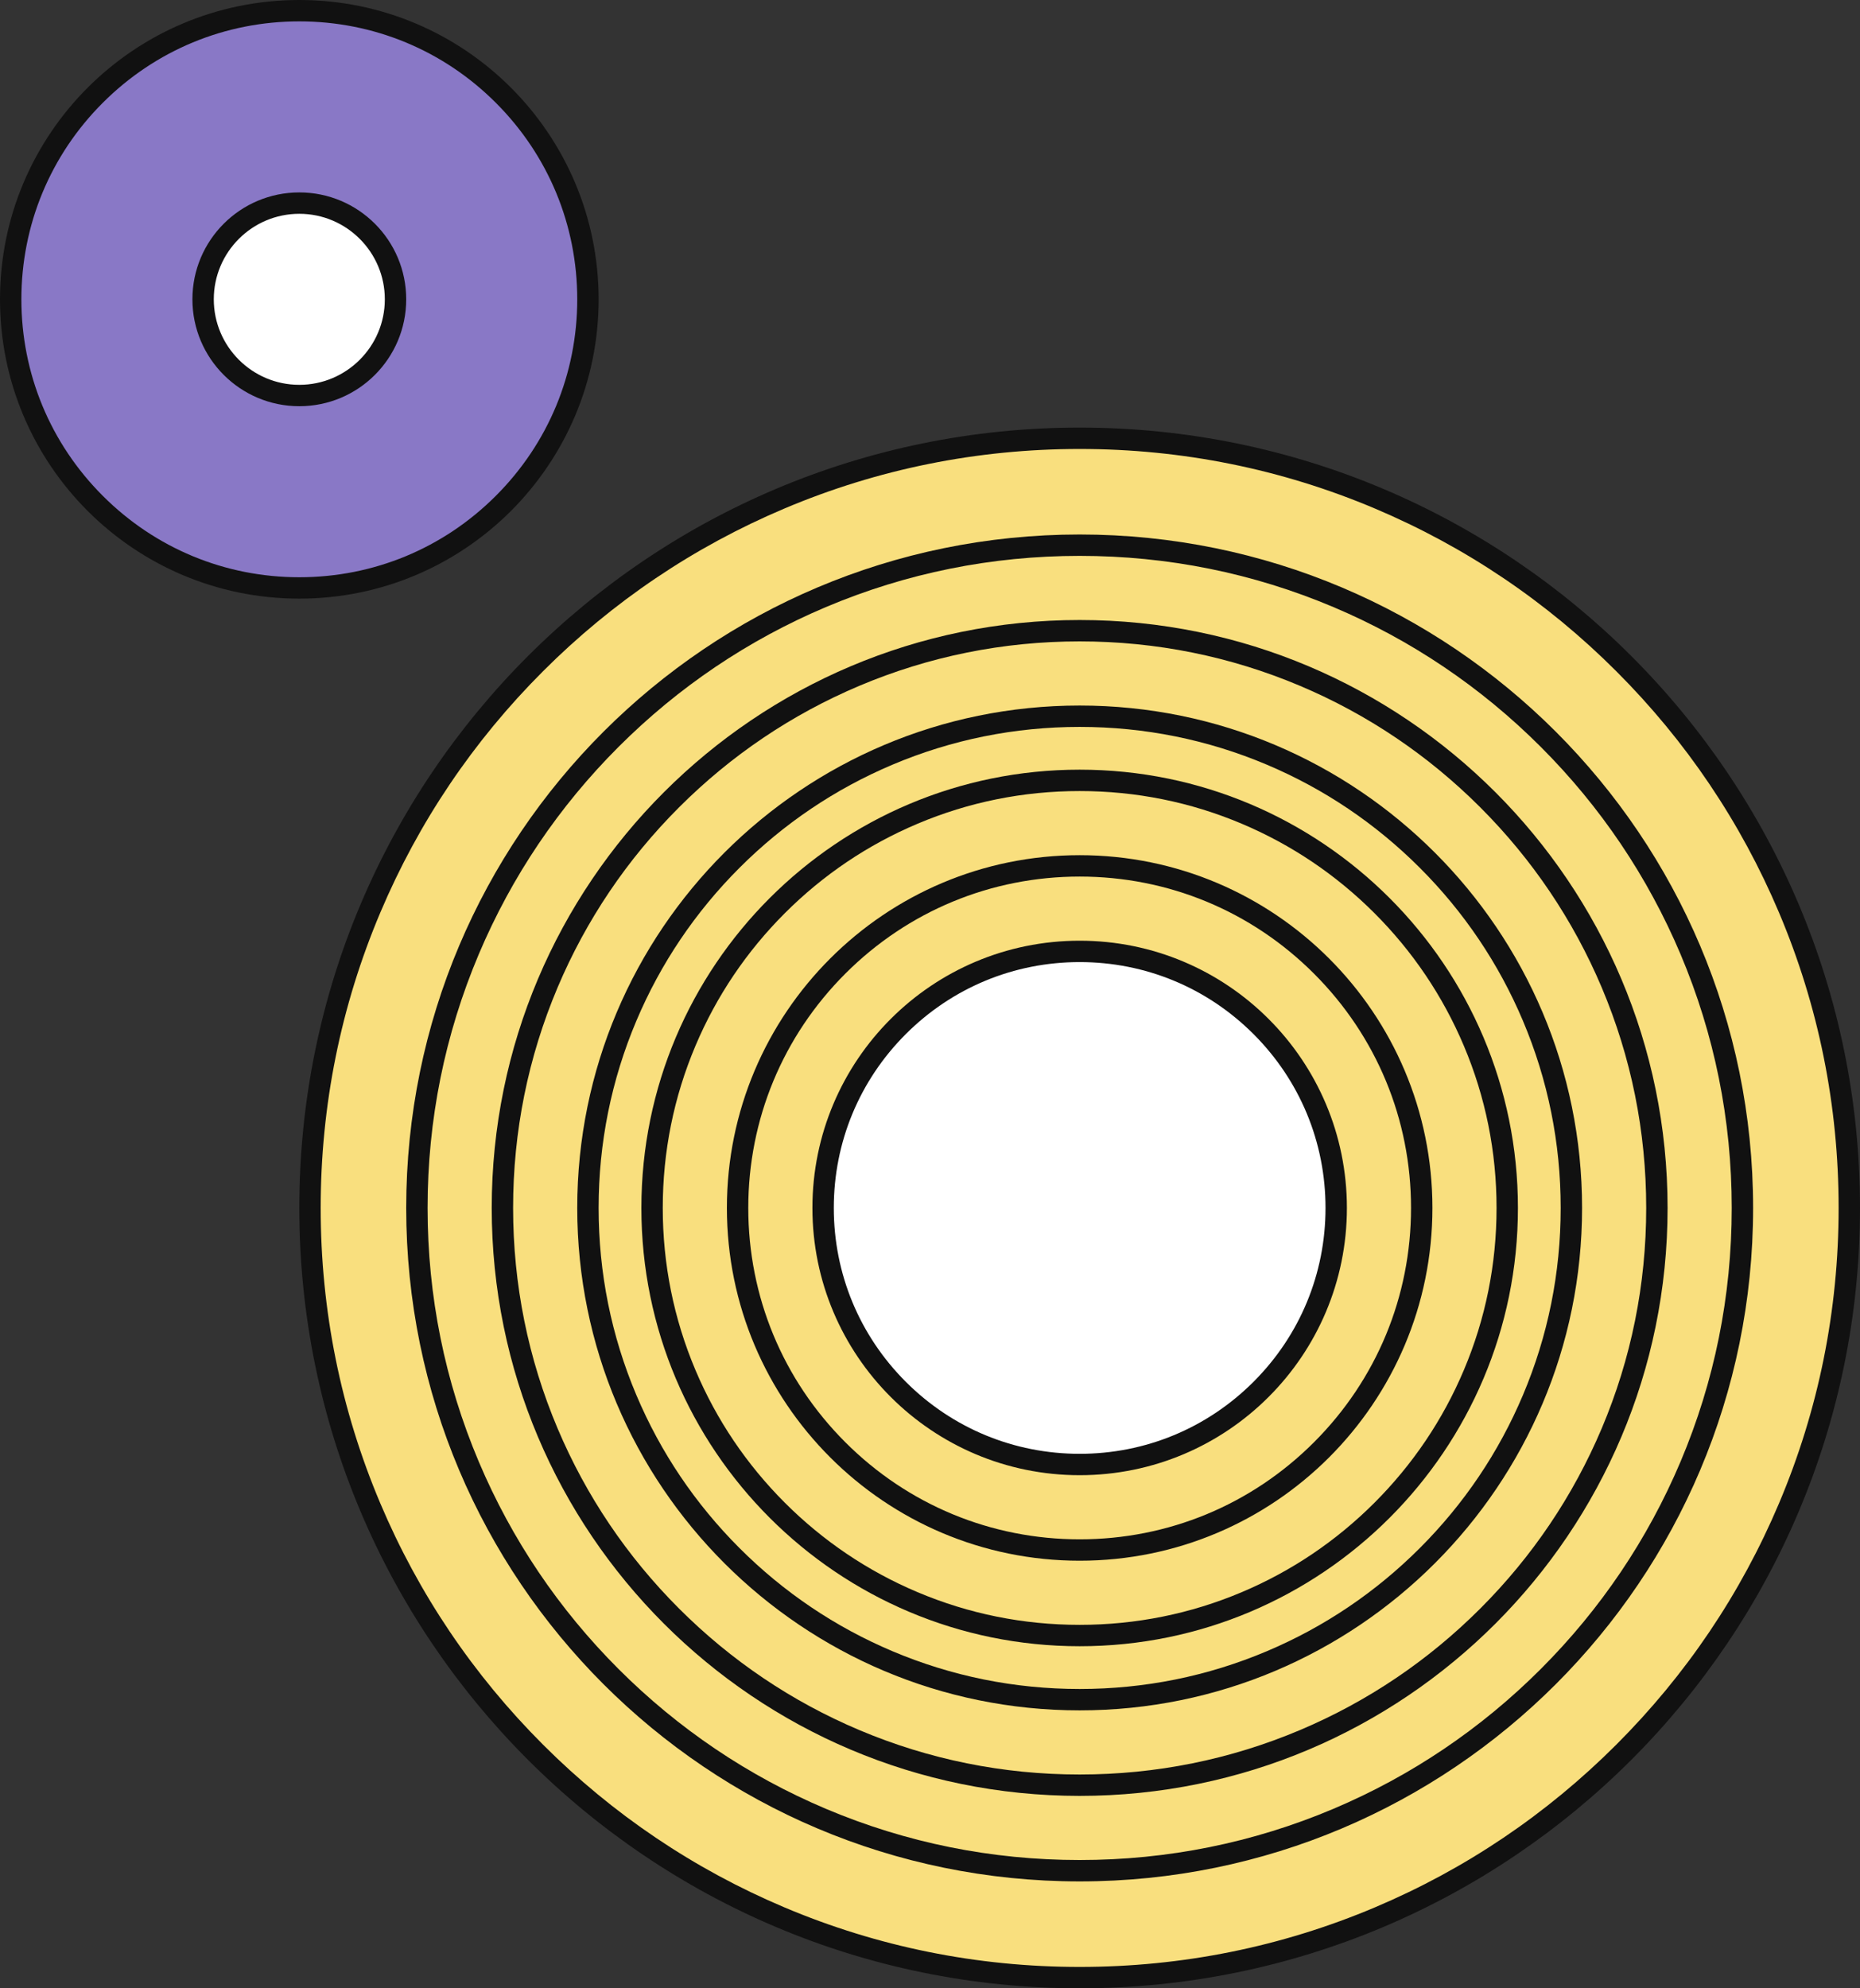
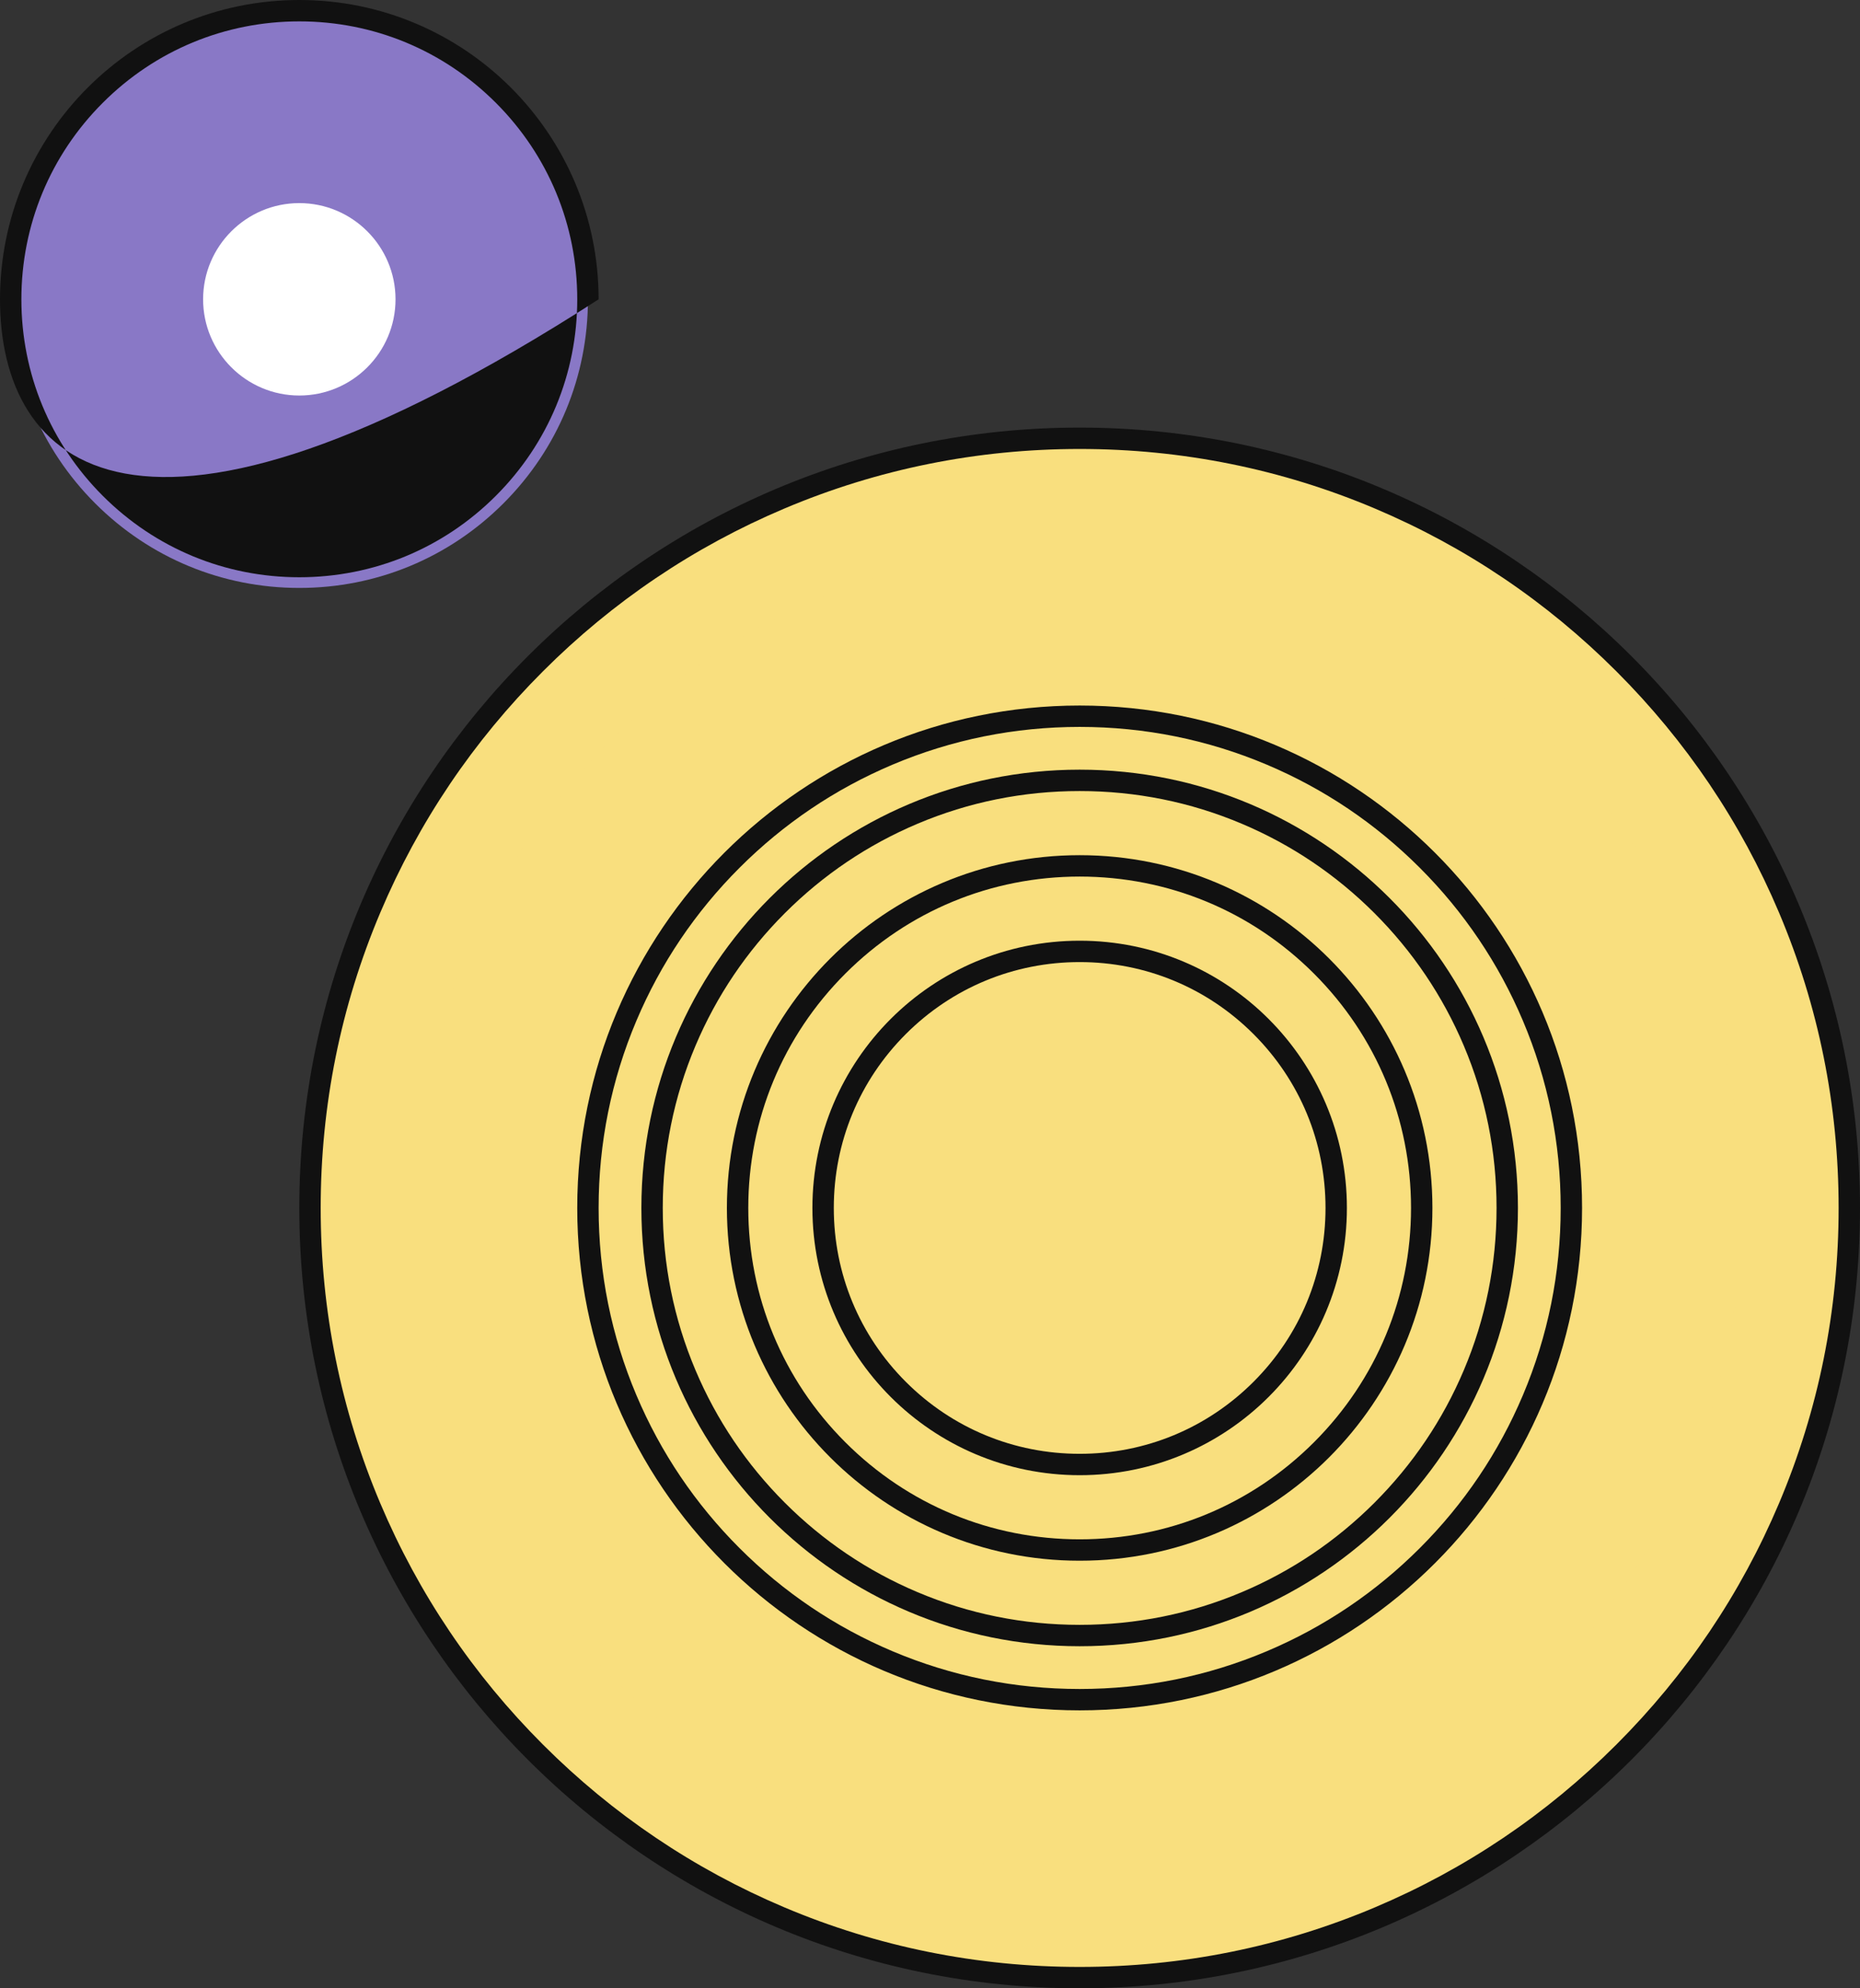
<svg xmlns="http://www.w3.org/2000/svg" width="87" height="93" viewBox="0 0 87 93">
  <rect x="0" y="0" width="87" height="93" fill="#333333" stroke="none" />
  <g id="グループ_8525" data-name="グループ 8525" transform="translate(-397 -9550)">
    <g id="グループ_8380" data-name="グループ 8380" transform="translate(-511 8044.765)">
      <g id="パス_4841" data-name="パス 4841" transform="translate(922 1525.235)" fill="#f9df7e">
        <path d="M 36.5 72.5 C 31.64 72.5 26.925 71.548 22.487 69.671 C 18.201 67.858 14.351 65.262 11.044 61.956 C 7.738 58.65 5.142 54.799 3.329 50.513 C 1.452 46.075 0.5 41.36 0.5 36.5 C 0.5 31.64 1.452 26.925 3.329 22.487 C 5.142 18.201 7.738 14.351 11.044 11.044 C 14.351 7.738 18.201 5.142 22.487 3.329 C 26.925 1.452 31.64 0.5 36.5 0.5 C 41.36 0.5 46.075 1.452 50.513 3.329 C 54.799 5.142 58.65 7.738 61.956 11.044 C 65.262 14.351 67.858 18.201 69.671 22.487 C 71.548 26.925 72.5 31.64 72.5 36.5 C 72.5 41.36 71.548 46.075 69.671 50.513 C 67.858 54.799 65.262 58.65 61.956 61.956 C 58.65 65.262 54.799 67.858 50.513 69.671 C 46.075 71.548 41.36 72.5 36.5 72.5 Z" stroke="none" />
        <path d="M 36.5 1 C 31.707 1 27.058 1.938 22.682 3.789 C 18.455 5.577 14.658 8.137 11.398 11.398 C 8.137 14.658 5.577 18.455 3.789 22.682 C 1.938 27.058 1 31.707 1 36.5 C 1 41.293 1.938 45.942 3.789 50.318 C 5.577 54.545 8.137 58.342 11.398 61.602 C 14.658 64.863 18.455 67.423 22.682 69.211 C 27.058 71.062 31.707 72 36.5 72 C 41.293 72 45.942 71.062 50.318 69.211 C 54.545 67.423 58.342 64.863 61.602 61.602 C 64.863 58.342 67.423 54.545 69.211 50.318 C 71.062 45.942 72 41.293 72 36.5 C 72 31.707 71.062 27.058 69.211 22.682 C 67.423 18.455 64.863 14.658 61.602 11.398 C 58.342 8.137 54.545 5.577 50.318 3.789 C 45.942 1.938 41.293 1 36.5 1 M 36.5 0 C 56.658 0 73 16.342 73 36.5 C 73 56.658 56.658 73 36.5 73 C 16.342 73 0 56.658 0 36.5 C 0 16.342 16.342 0 36.5 0 Z" stroke="none" fill="#111" />
      </g>
      <g id="パス_4840" data-name="パス 4840" transform="translate(927 1530.235)" fill="#f9df7e">
        <path d="M 31.5 62.5 C 27.315 62.5 23.255 61.68 19.434 60.064 C 15.742 58.503 12.427 56.267 9.58 53.42 C 6.733 50.573 4.497 47.258 2.936 43.566 C 1.32 39.745 0.5 35.685 0.5 31.5 C 0.5 27.315 1.32 23.255 2.936 19.434 C 4.497 15.742 6.733 12.427 9.58 9.58 C 12.427 6.733 15.742 4.497 19.434 2.936 C 23.255 1.32 27.315 0.5 31.5 0.5 C 35.685 0.5 39.745 1.32 43.566 2.936 C 47.258 4.497 50.573 6.733 53.42 9.58 C 56.267 12.427 58.503 15.742 60.064 19.434 C 61.68 23.255 62.5 27.315 62.5 31.5 C 62.5 35.685 61.68 39.745 60.064 43.566 C 58.503 47.258 56.267 50.573 53.42 53.42 C 50.573 56.267 47.258 58.503 43.566 60.064 C 39.745 61.68 35.685 62.5 31.5 62.5 Z" stroke="none" />
-         <path d="M 31.5 1 C 27.382 1 23.388 1.806 19.628 3.396 C 15.997 4.933 12.735 7.132 9.933 9.933 C 7.132 12.735 4.933 15.997 3.396 19.628 C 1.806 23.388 1 27.382 1 31.5 C 1 35.618 1.806 39.612 3.396 43.372 C 4.933 47.003 7.132 50.265 9.933 53.067 C 12.735 55.868 15.997 58.067 19.628 59.604 C 23.388 61.194 27.382 62 31.5 62 C 35.618 62 39.612 61.194 43.372 59.604 C 47.003 58.067 50.265 55.868 53.067 53.067 C 55.868 50.265 58.067 47.003 59.604 43.372 C 61.194 39.612 62 35.618 62 31.5 C 62 27.382 61.194 23.388 59.604 19.628 C 58.067 15.997 55.868 12.735 53.067 9.933 C 50.265 7.132 47.003 4.933 43.372 3.396 C 39.612 1.806 35.618 1 31.5 1 M 31.5 0 C 48.897 0 63 14.103 63 31.5 C 63 48.897 48.897 63 31.5 63 C 14.103 63 0 48.897 0 31.5 C 0 14.103 14.103 0 31.5 0 Z" stroke="none" fill="#111" />
      </g>
      <g id="パス_4839" data-name="パス 4839" transform="translate(931 1534.235)" fill="#f9df7e">
-         <path d="M 27.5 54.5 C 23.855 54.5 20.319 53.786 16.991 52.378 C 13.775 51.019 10.888 49.072 8.408 46.592 C 5.928 44.112 3.981 41.225 2.622 38.009 C 1.214 34.681 0.5 31.145 0.5 27.5 C 0.5 23.855 1.214 20.319 2.622 16.991 C 3.981 13.775 5.928 10.888 8.408 8.408 C 10.888 5.928 13.775 3.981 16.991 2.622 C 20.319 1.214 23.855 0.5 27.5 0.5 C 31.145 0.5 34.681 1.214 38.009 2.622 C 41.225 3.981 44.112 5.928 46.592 8.408 C 49.072 10.888 51.019 13.775 52.378 16.991 C 53.786 20.319 54.5 23.855 54.5 27.5 C 54.5 31.145 53.786 34.681 52.378 38.009 C 51.019 41.225 49.072 44.112 46.592 46.592 C 44.112 49.072 41.225 51.019 38.009 52.378 C 34.681 53.786 31.145 54.5 27.5 54.5 Z" stroke="none" />
-         <path d="M 27.5 1 C 23.922 1 20.452 1.701 17.185 3.082 C 14.03 4.417 11.196 6.328 8.762 8.762 C 6.328 11.196 4.417 14.03 3.082 17.185 C 1.701 20.452 1 23.922 1 27.5 C 1 31.078 1.701 34.548 3.082 37.815 C 4.417 40.97 6.328 43.804 8.762 46.238 C 11.196 48.672 14.03 50.583 17.185 51.918 C 20.452 53.299 23.922 54 27.5 54 C 31.078 54 34.548 53.299 37.815 51.918 C 40.97 50.583 43.804 48.672 46.238 46.238 C 48.672 43.804 50.583 40.97 51.918 37.815 C 53.299 34.548 54 31.078 54 27.5 C 54 23.922 53.299 20.452 51.918 17.185 C 50.583 14.03 48.672 11.196 46.238 8.762 C 43.804 6.328 40.97 4.417 37.815 3.082 C 34.548 1.701 31.078 1 27.5 1 M 27.5 0 C 42.688 0 55 12.312 55 27.5 C 55 42.688 42.688 55 27.5 55 C 12.312 55 0 42.688 0 27.5 C 0 12.312 12.312 0 27.5 0 Z" stroke="none" fill="#111" />
-       </g>
+         </g>
      <g id="パス_4838" data-name="パス 4838" transform="translate(935 1538.235)" fill="#f9df7e">
        <path d="M 23.5 46.5 C 20.395 46.5 17.383 45.892 14.548 44.693 C 11.809 43.534 9.349 41.876 7.237 39.763 C 5.124 37.651 3.466 35.191 2.307 32.452 C 1.108 29.617 0.5 26.605 0.5 23.5 C 0.5 20.395 1.108 17.383 2.307 14.548 C 3.466 11.809 5.124 9.349 7.237 7.237 C 9.349 5.124 11.809 3.466 14.548 2.307 C 17.383 1.108 20.395 0.5 23.5 0.5 C 26.605 0.5 29.617 1.108 32.452 2.307 C 35.191 3.466 37.651 5.124 39.763 7.237 C 41.876 9.349 43.534 11.809 44.693 14.548 C 45.892 17.383 46.5 20.395 46.5 23.5 C 46.5 26.605 45.892 29.617 44.693 32.452 C 43.534 35.191 41.876 37.651 39.763 39.763 C 37.651 41.876 35.191 43.534 32.452 44.693 C 29.617 45.892 26.605 46.5 23.5 46.5 Z" stroke="none" />
        <path d="M 23.5 1 C 20.462 1 17.516 1.595 14.742 2.768 C 12.063 3.901 9.657 5.523 7.59 7.59 C 5.523 9.657 3.901 12.063 2.768 14.742 C 1.595 17.516 1 20.462 1 23.5 C 1 26.538 1.595 29.484 2.768 32.258 C 3.901 34.937 5.523 37.343 7.59 39.41 C 9.657 41.477 12.063 43.099 14.742 44.232 C 17.516 45.405 20.462 46 23.5 46 C 26.538 46 29.484 45.405 32.258 44.232 C 34.937 43.099 37.343 41.477 39.41 39.41 C 41.477 37.343 43.099 34.937 44.232 32.258 C 45.405 29.484 46 26.538 46 23.5 C 46 20.462 45.405 17.516 44.232 14.742 C 43.099 12.063 41.477 9.657 39.41 7.59 C 37.343 5.523 34.937 3.901 32.258 2.768 C 29.484 1.595 26.538 1 23.5 1 M 23.5 0 C 36.479 0 47 10.521 47 23.5 C 47 36.479 36.479 47 23.5 47 C 10.521 47 0 36.479 0 23.5 C 0 10.521 10.521 0 23.5 0 Z" stroke="none" fill="#111" />
      </g>
      <g id="パス_4837" data-name="パス 4837" transform="translate(938 1541.235)" fill="#f9df7e">
        <path d="M 20.5 40.5 C 17.8 40.5 15.181 39.971 12.715 38.929 C 10.334 37.921 8.195 36.479 6.358 34.642 C 4.521 32.805 3.079 30.666 2.071 28.285 C 1.029 25.819 0.5 23.2 0.5 20.5 C 0.5 17.8 1.029 15.181 2.071 12.715 C 3.079 10.334 4.521 8.195 6.358 6.358 C 8.195 4.521 10.334 3.079 12.715 2.071 C 15.181 1.029 17.8 0.5 20.5 0.5 C 23.2 0.5 25.819 1.029 28.285 2.071 C 30.666 3.079 32.805 4.521 34.642 6.358 C 36.479 8.195 37.921 10.334 38.929 12.715 C 39.971 15.181 40.5 17.8 40.5 20.5 C 40.5 23.2 39.971 25.819 38.929 28.285 C 37.921 30.666 36.479 32.805 34.642 34.642 C 32.805 36.479 30.666 37.921 28.285 38.929 C 25.819 39.971 23.2 40.5 20.5 40.5 Z" stroke="none" />
        <path d="M 20.5 1 C 17.867 1 15.313 1.515 12.91 2.532 C 10.588 3.514 8.503 4.92 6.711 6.711 C 4.92 8.503 3.514 10.588 2.532 12.91 C 1.515 15.313 1 17.867 1 20.5 C 1 23.133 1.515 25.687 2.532 28.09 C 3.514 30.412 4.92 32.497 6.711 34.289 C 8.503 36.08 10.588 37.486 12.91 38.468 C 15.313 39.485 17.867 40 20.5 40 C 23.133 40 25.687 39.485 28.09 38.468 C 30.412 37.486 32.497 36.08 34.289 34.289 C 36.08 32.497 37.486 30.412 38.468 28.09 C 39.485 25.687 40 23.133 40 20.5 C 40 17.867 39.485 15.313 38.468 12.91 C 37.486 10.588 36.08 8.503 34.289 6.711 C 32.497 4.92 30.412 3.514 28.09 2.532 C 25.687 1.515 23.133 1 20.5 1 M 20.5 0 C 31.822 0 41 9.178 41 20.5 C 41 31.822 31.822 41 20.5 41 C 9.178 41 0 31.822 0 20.5 C 0 9.178 9.178 0 20.5 0 Z" stroke="none" fill="#111" />
      </g>
      <g id="パス_4836" data-name="パス 4836" transform="translate(942 1545.235)" fill="#f9df7e">
        <path d="M 16.5 32.5 C 12.226 32.5 8.208 30.836 5.186 27.814 C 2.164 24.792 0.5 20.774 0.5 16.5 C 0.5 12.226 2.164 8.208 5.186 5.186 C 8.208 2.164 12.226 0.5 16.5 0.5 C 20.774 0.5 24.792 2.164 27.814 5.186 C 30.836 8.208 32.5 12.226 32.5 16.5 C 32.5 20.774 30.836 24.792 27.814 27.814 C 24.792 30.836 20.774 32.5 16.5 32.5 Z" stroke="none" />
        <path d="M 16.5 1 C 12.36 1 8.467 2.612 5.54 5.54 C 2.612 8.467 1 12.36 1 16.5 C 1 20.64 2.612 24.533 5.54 27.46 C 8.467 30.388 12.36 32 16.5 32 C 20.64 32 24.533 30.388 27.46 27.46 C 30.388 24.533 32 20.64 32 16.5 C 32 12.36 30.388 8.467 27.46 5.54 C 24.533 2.612 20.64 1 16.5 1 M 16.5 0 C 25.613 0 33 7.387 33 16.5 C 33 25.613 25.613 33 16.5 33 C 7.387 33 0 25.613 0 16.5 C 0 7.387 7.387 0 16.5 0 Z" stroke="none" fill="#111" />
      </g>
      <g id="パス_4835" data-name="パス 4835" transform="translate(946 1549.235)" fill="#fff">
-         <path d="M 12.5 24.5 C 9.295 24.5 6.281 23.252 4.015 20.985 C 1.748 18.719 0.5 15.705 0.5 12.5 C 0.5 9.295 1.748 6.281 4.015 4.015 C 6.281 1.748 9.295 0.5 12.5 0.5 C 15.705 0.5 18.719 1.748 20.985 4.015 C 23.252 6.281 24.5 9.295 24.5 12.5 C 24.5 15.705 23.252 18.719 20.985 20.985 C 18.719 23.252 15.705 24.5 12.5 24.5 Z" stroke="none" />
        <path d="M 12.5 1 C 9.428 1 6.54 2.196 4.368 4.368 C 2.196 6.54 1 9.428 1 12.5 C 1 15.572 2.196 18.46 4.368 20.632 C 6.54 22.804 9.428 24 12.5 24 C 15.572 24 18.46 22.804 20.632 20.632 C 22.804 18.46 24 15.572 24 12.5 C 24 9.428 22.804 6.54 20.632 4.368 C 18.46 2.196 15.572 1 12.5 1 M 12.5 0 C 19.404 0 25 5.596 25 12.5 C 25 19.404 19.404 25 12.5 25 C 5.596 25 0 19.404 0 12.5 C 0 5.596 5.596 0 12.5 0 Z" stroke="none" fill="#111" />
      </g>
    </g>
    <g id="グループ_8382" data-name="グループ 8382" transform="translate(-525 8025)">
      <g id="パス_4834" data-name="パス 4834" transform="translate(922 1525)" fill="#8978c6">
        <path d="M 14 27.5 C 10.394 27.5 7.004 26.096 4.454 23.546 C 1.904 20.996 0.5 17.606 0.5 14 C 0.5 10.394 1.904 7.004 4.454 4.454 C 7.004 1.904 10.394 0.5 14 0.5 C 17.606 0.5 20.996 1.904 23.546 4.454 C 26.096 7.004 27.5 10.394 27.5 14 C 27.5 17.606 26.096 20.996 23.546 23.546 C 20.996 26.096 17.606 27.5 14 27.5 Z" stroke="none" />
-         <path d="M 14 1 C 10.528 1 7.263 2.352 4.808 4.808 C 2.352 7.263 1 10.528 1 14 C 1 17.472 2.352 20.737 4.808 23.192 C 7.263 25.648 10.528 27 14 27 C 17.472 27 20.737 25.648 23.192 23.192 C 25.648 20.737 27 17.472 27 14 C 27 10.528 25.648 7.263 23.192 4.808 C 20.737 2.352 17.472 1 14 1 M 14 0 C 21.732 0 28 6.268 28 14 C 28 21.732 21.732 28 14 28 C 6.268 28 0 21.732 0 14 C 0 6.268 6.268 0 14 0 Z" stroke="none" fill="#111" />
+         <path d="M 14 1 C 10.528 1 7.263 2.352 4.808 4.808 C 2.352 7.263 1 10.528 1 14 C 1 17.472 2.352 20.737 4.808 23.192 C 7.263 25.648 10.528 27 14 27 C 17.472 27 20.737 25.648 23.192 23.192 C 25.648 20.737 27 17.472 27 14 C 27 10.528 25.648 7.263 23.192 4.808 C 20.737 2.352 17.472 1 14 1 M 14 0 C 21.732 0 28 6.268 28 14 C 6.268 28 0 21.732 0 14 C 0 6.268 6.268 0 14 0 Z" stroke="none" fill="#111" />
      </g>
      <g id="パス_4833" data-name="パス 4833" transform="translate(931 1534)" fill="#fff">
        <path d="M 5 9.5 C 2.519 9.5 0.5 7.481 0.5 5 C 0.5 2.519 2.519 0.5 5 0.5 C 7.481 0.5 9.5 2.519 9.5 5 C 9.5 7.481 7.481 9.5 5 9.5 Z" stroke="none" />
-         <path d="M 5 1 C 2.794 1 1 2.794 1 5 C 1 7.206 2.794 9 5 9 C 7.206 9 9 7.206 9 5 C 9 2.794 7.206 1 5 1 M 5 0 C 7.761 0 10 2.239 10 5 C 10 7.761 7.761 10 5 10 C 2.239 10 0 7.761 0 5 C 0 2.239 2.239 0 5 0 Z" stroke="none" fill="#111" />
      </g>
    </g>
  </g>
</svg>